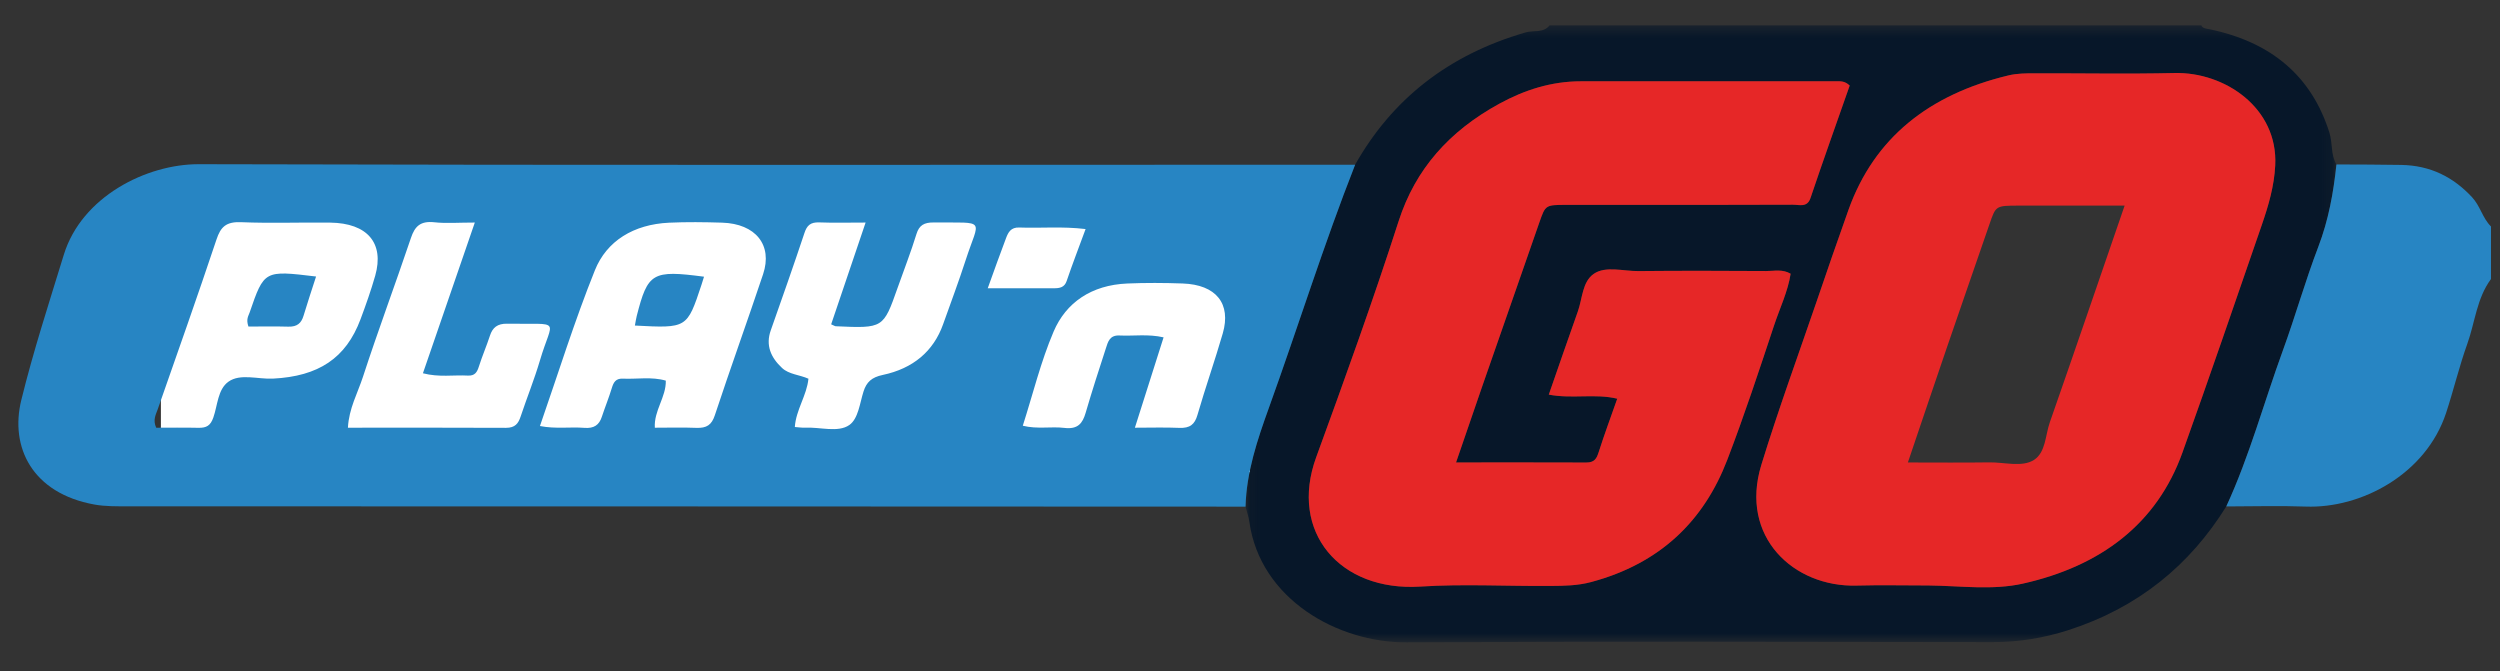
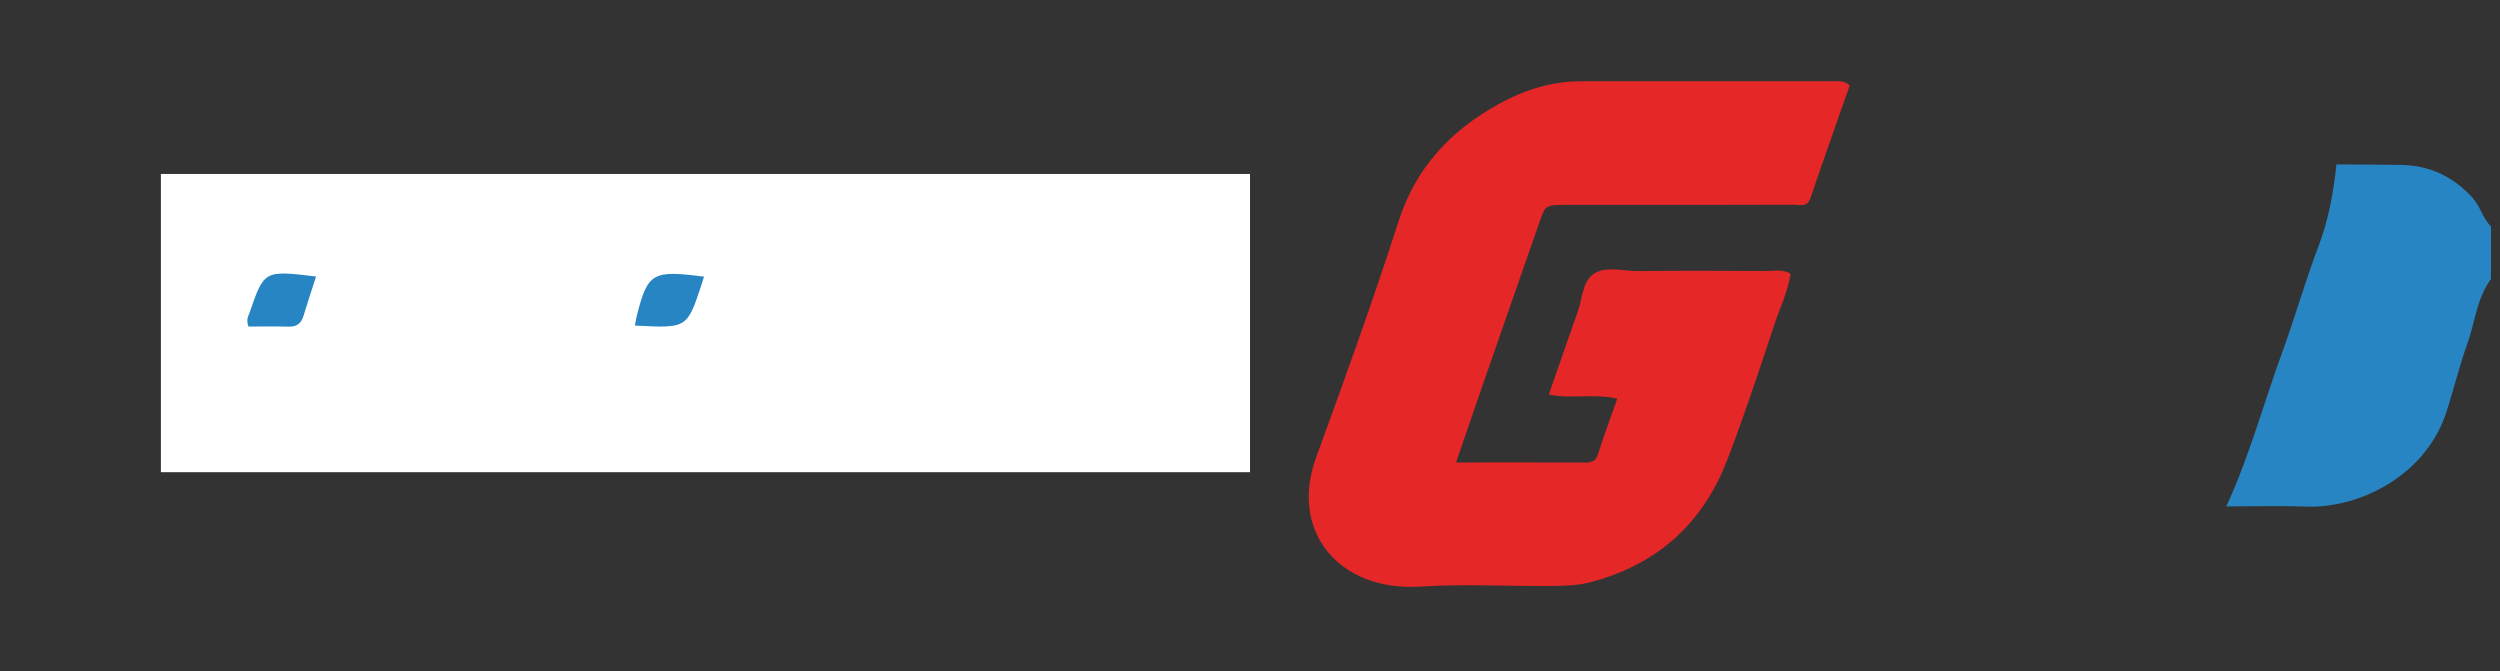
<svg xmlns="http://www.w3.org/2000/svg" width="231" height="62" viewBox="0 0 231 62" fill="none">
  <rect x="0" y="0" width="231" height="62" fill="#333333" stroke="none" />
  <rect x="14.867" y="16.074" width="100.634" height="27.556" fill="white" />
  <mask id="mask0_6489_77974" style="mask-type:alpha" maskUnits="userSpaceOnUse" x="115" y="2" width="101" height="58">
    <path d="M115.088 2.342H215.887V59.355H115.088V2.342Z" fill="white" />
  </mask>
  <g mask="url(#mask0_6489_77974)">
-     <path fill-rule="evenodd" clip-rule="evenodd" d="M170.912 7.905C170.471 7.484 170.091 7.51 169.723 7.51C161.843 7.51 153.964 7.513 146.084 7.511C143.331 7.51 140.842 8.322 138.527 9.589C133.902 12.121 130.781 15.63 129.234 20.435C126.875 27.757 124.258 35.014 121.613 42.256C119.093 49.157 123.803 54.676 131.238 54.199C135.232 53.943 139.263 54.174 143.277 54.142C144.527 54.132 145.765 54.118 147.015 53.783C153.459 52.059 157.45 48.082 159.595 42.502C161.174 38.395 162.546 34.221 163.929 30.055C164.455 28.472 165.202 26.934 165.455 25.292C164.692 24.846 163.931 25.048 163.214 25.044C159.274 25.022 155.334 25.007 151.395 25.048C149.999 25.063 148.357 24.55 147.268 25.301C146.197 26.038 146.22 27.584 145.792 28.782C144.889 31.313 144.018 33.854 143.108 36.464C145.294 36.876 147.372 36.346 149.433 36.84C148.821 38.584 148.232 40.167 147.721 41.77C147.537 42.348 147.345 42.741 146.576 42.737C142.65 42.721 138.725 42.73 134.539 42.73C135.384 40.273 136.142 38.047 136.914 35.825C138.689 30.718 140.468 25.613 142.253 20.508C142.802 18.937 142.815 18.936 144.701 18.93C146.411 18.925 148.121 18.929 149.831 18.929C155.108 18.929 160.386 18.939 165.664 18.914C166.248 18.911 166.984 19.204 167.289 18.302C168.471 14.793 169.722 11.303 170.912 7.905ZM178.221 54.098C181.117 54.131 184.103 54.554 186.888 53.931C194.125 52.315 199.302 48.384 201.656 41.818C204.165 34.819 206.573 27.79 208.996 20.766C209.612 18.982 210.134 17.2 210.231 15.283C210.5 9.96 205.559 6.637 200.922 6.746C196.616 6.848 192.305 6.762 187.996 6.774C187.184 6.776 186.377 6.776 185.567 6.971C178.212 8.739 173.176 12.762 170.803 19.378C169.8 22.177 168.837 24.987 167.876 27.797C166.148 32.845 164.309 37.865 162.746 42.955C160.701 49.612 165.746 54.267 171.538 54.108C173.764 54.047 175.993 54.098 178.221 54.098ZM125.213 15.219C128.618 9.191 133.803 5.07 140.967 2.995C141.698 2.783 142.635 3.069 143.177 2.341H203.402C203.535 2.64 203.836 2.636 204.122 2.695C209.916 3.886 213.605 7.078 215.237 12.253C215.543 13.223 215.344 14.275 215.887 15.195C215.616 17.788 215.158 20.331 214.206 22.819C213.002 25.967 212.096 29.207 210.941 32.371C209.186 37.176 207.867 42.111 205.709 46.795C202.349 52.2 197.599 56.144 191.08 58.236C188.827 58.959 186.525 59.335 184.119 59.332C166.071 59.31 148.022 59.256 129.974 59.355C123.641 59.389 116.434 55.394 115.434 48.187C115.369 47.723 115.205 47.271 115.088 46.814C115.17 43.639 116.175 40.653 117.253 37.662C119.946 30.192 122.304 22.625 125.213 15.219Z" fill="#071729" />
-   </g>
+     </g>
  <path fill-rule="evenodd" clip-rule="evenodd" d="M205.709 46.795C207.866 42.111 209.186 37.176 210.941 32.371C212.096 29.207 213.002 25.967 214.206 22.819C215.158 20.331 215.615 17.788 215.887 15.195C217.89 15.207 219.893 15.2 221.895 15.239C224.58 15.291 226.679 16.361 228.408 18.211C229.187 19.044 229.375 20.138 230.168 20.93V25.78C228.837 27.595 228.697 29.772 227.979 31.772C227.228 33.867 226.717 36.032 226.023 38.144C224.157 43.825 218.17 46.998 213.045 46.807C210.604 46.716 208.155 46.794 205.709 46.795Z" fill="#2785C3" />
-   <path fill-rule="evenodd" clip-rule="evenodd" d="M91.267 26.636H97.379C97.925 26.636 98.359 26.556 98.558 25.968C99.094 24.392 99.696 22.835 100.309 21.165C98.141 20.901 96.155 21.098 94.181 21.022C93.399 20.992 93.158 21.48 92.966 21.981C92.414 23.421 91.906 24.874 91.267 26.636ZM104.864 39.521C106.312 39.521 107.639 39.477 108.959 39.535C109.959 39.579 110.393 39.212 110.644 38.344C111.374 35.821 112.251 33.334 112.982 30.812C113.782 28.051 112.367 26.302 109.276 26.194C107.571 26.134 105.859 26.123 104.155 26.196C100.847 26.337 98.494 27.96 97.353 30.639C96.163 33.428 95.45 36.385 94.506 39.338C95.856 39.672 97.124 39.39 98.35 39.539C99.6 39.69 100.032 39.108 100.311 38.154C100.897 36.15 101.538 34.158 102.188 32.169C102.371 31.608 102.521 30.954 103.438 30.999C104.753 31.062 106.086 30.845 107.515 31.172C106.639 33.93 105.785 36.62 104.864 39.521ZM43.873 20.563C42.356 20.563 41.237 20.659 40.148 20.539C38.837 20.394 38.331 20.919 37.974 21.977C36.528 26.267 34.938 30.518 33.537 34.82C33.05 36.315 32.236 37.759 32.148 39.52C37.109 39.52 41.928 39.507 46.746 39.532C47.602 39.536 47.893 39.129 48.107 38.487C48.684 36.756 49.374 35.054 49.889 33.309C51.061 29.328 52.016 30 46.858 29.91C45.957 29.895 45.514 30.27 45.272 31.011C44.959 31.973 44.551 32.91 44.246 33.875C44.085 34.382 43.882 34.741 43.22 34.704C41.907 34.632 40.57 34.879 39.078 34.49C40.655 29.908 42.21 25.391 43.873 20.563ZM76.799 29.968C77.847 26.873 78.875 23.833 79.982 20.564C78.352 20.564 77.026 20.601 75.705 20.55C74.878 20.518 74.559 20.84 74.331 21.527C73.33 24.538 72.273 27.534 71.217 30.529C70.73 31.907 71.222 33.036 72.268 34.007C72.902 34.596 73.872 34.625 74.7 34.993C74.547 36.544 73.546 37.871 73.442 39.455C73.792 39.48 74.084 39.53 74.373 39.516C75.769 39.445 77.441 40 78.481 39.269C79.307 38.688 79.444 37.255 79.789 36.174C80.064 35.313 80.53 34.864 81.564 34.645C84.361 34.054 86.252 32.468 87.143 29.961C87.845 27.987 88.585 26.023 89.228 24.033C90.492 20.124 91.243 20.6 86.265 20.556C85.395 20.548 84.93 20.812 84.683 21.617C84.168 23.291 83.525 24.932 82.941 26.589C81.618 30.342 81.62 30.343 77.219 30.145C77.15 30.142 77.085 30.091 76.799 29.968ZM14.432 39.521C15.674 39.521 16.996 39.498 18.317 39.529C19.091 39.548 19.451 39.319 19.709 38.589C20.112 37.45 20.114 35.979 21.109 35.268C22.202 34.487 23.826 35.054 25.215 34.985C29.441 34.773 31.968 33.094 33.311 29.503C33.808 28.174 34.282 26.834 34.669 25.477C35.526 22.466 33.954 20.613 30.513 20.57C27.77 20.536 25.021 20.645 22.283 20.53C20.868 20.47 20.384 20.991 20.006 22.122C18.253 27.368 16.405 32.587 14.576 37.812C14.4 38.316 14.104 38.79 14.432 39.521ZM49.891 39.365C51.351 39.651 52.685 39.429 53.997 39.534C54.896 39.606 55.362 39.26 55.606 38.523C55.903 37.627 56.261 36.747 56.535 35.845C56.688 35.342 56.89 34.955 57.546 34.987C58.859 35.048 60.196 34.788 61.52 35.17C61.557 36.693 60.411 37.938 60.506 39.521C61.822 39.521 63.08 39.483 64.333 39.534C65.303 39.572 65.757 39.26 66.049 38.376C67.489 34.017 69.053 29.692 70.509 25.339C71.412 22.64 69.821 20.668 66.718 20.573C65.087 20.523 63.449 20.501 61.82 20.577C58.537 20.73 56.056 22.27 54.97 24.968C53.078 29.672 51.581 34.507 49.891 39.365ZM125.214 15.219C122.304 22.625 119.946 30.192 117.253 37.662C116.174 40.654 115.17 43.639 115.088 46.814C96.055 46.806 77.022 46.796 57.989 46.792C42.599 46.788 27.209 46.794 11.819 46.785C10.784 46.784 9.723 46.8 8.716 46.618C2.982 45.576 0.895 41.325 1.969 36.96C3.078 32.448 4.526 28.002 5.894 23.544C7.54 18.175 13.529 15.158 18.376 15.172C53.989 15.274 89.601 15.222 125.214 15.219Z" fill="#2785C3" />
-   <path fill-rule="evenodd" clip-rule="evenodd" d="M196.316 18.997C192.818 18.997 189.636 18.99 186.454 18.999C184.404 19.005 184.412 19.017 183.826 20.72C182.508 24.548 181.173 28.37 179.861 32.2C178.682 35.641 177.524 39.088 176.288 42.733C178.925 42.733 181.363 42.76 183.801 42.723C185.2 42.701 186.843 43.197 187.935 42.5C189.03 41.801 188.983 40.222 189.403 39.023C191.695 32.468 193.938 25.901 196.316 18.997ZM178.221 54.098C175.994 54.098 173.764 54.047 171.539 54.108C165.747 54.267 160.702 49.613 162.747 42.955C164.31 37.865 166.148 32.845 167.877 27.797C168.838 24.987 169.801 22.177 170.804 19.379C173.177 12.762 178.213 8.739 185.568 6.971C186.378 6.776 187.185 6.776 187.997 6.773C192.306 6.762 196.617 6.848 200.923 6.747C205.559 6.638 210.5 9.961 210.232 15.283C210.135 17.2 209.612 18.982 208.997 20.766C206.573 27.79 204.166 34.819 201.656 41.819C199.303 48.385 194.126 52.315 186.889 53.932C184.104 54.554 181.118 54.131 178.221 54.098Z" fill="#E62727" />
  <path fill-rule="evenodd" clip-rule="evenodd" d="M170.911 7.906C169.721 11.303 168.471 14.793 167.288 18.302C166.984 19.204 166.248 18.911 165.663 18.914C160.386 18.939 155.108 18.929 149.83 18.929C148.12 18.929 146.411 18.925 144.701 18.93C142.815 18.936 142.802 18.937 142.252 20.508C140.467 25.613 138.689 30.719 136.913 35.826C136.141 38.047 135.383 40.273 134.539 42.73C138.724 42.73 142.65 42.721 146.575 42.737C147.345 42.741 147.537 42.348 147.721 41.77C148.231 40.167 148.821 38.584 149.433 36.84C147.371 36.346 145.293 36.876 143.108 36.464C144.018 33.854 144.889 31.313 145.791 28.782C146.219 27.584 146.197 26.039 147.267 25.301C148.357 24.55 149.998 25.063 151.394 25.048C155.334 25.007 159.274 25.022 163.213 25.044C163.931 25.049 164.691 24.846 165.455 25.292C165.202 26.934 164.455 28.472 163.929 30.055C162.546 34.221 161.173 38.395 159.595 42.502C157.45 48.082 153.458 52.059 147.014 53.783C145.765 54.118 144.526 54.132 143.277 54.142C139.263 54.174 135.232 53.943 131.238 54.2C123.802 54.676 119.092 49.157 121.613 42.256C124.258 35.014 126.875 27.757 129.233 20.435C130.781 15.63 133.901 12.121 138.526 9.589C140.841 8.323 143.33 7.51 146.084 7.511C153.963 7.513 161.843 7.51 169.723 7.51C170.091 7.51 170.471 7.484 170.911 7.906Z" fill="#E62727" />
  <path fill-rule="evenodd" clip-rule="evenodd" d="M58.664 30.081C58.733 29.718 58.769 29.451 58.836 29.19C59.856 25.189 60.281 24.938 65.051 25.567C64.969 25.827 64.895 26.08 64.812 26.33C63.484 30.336 63.483 30.336 58.664 30.081Z" fill="#2785C3" />
  <path fill-rule="evenodd" clip-rule="evenodd" d="M22.955 30.173C22.72 29.488 22.953 29.202 23.061 28.89C24.411 24.973 24.409 24.972 29.205 25.55C28.814 26.765 28.409 27.97 28.044 29.185C27.843 29.851 27.462 30.206 26.647 30.183C25.409 30.147 24.168 30.173 22.955 30.173Z" fill="#2785C3" />
</svg>